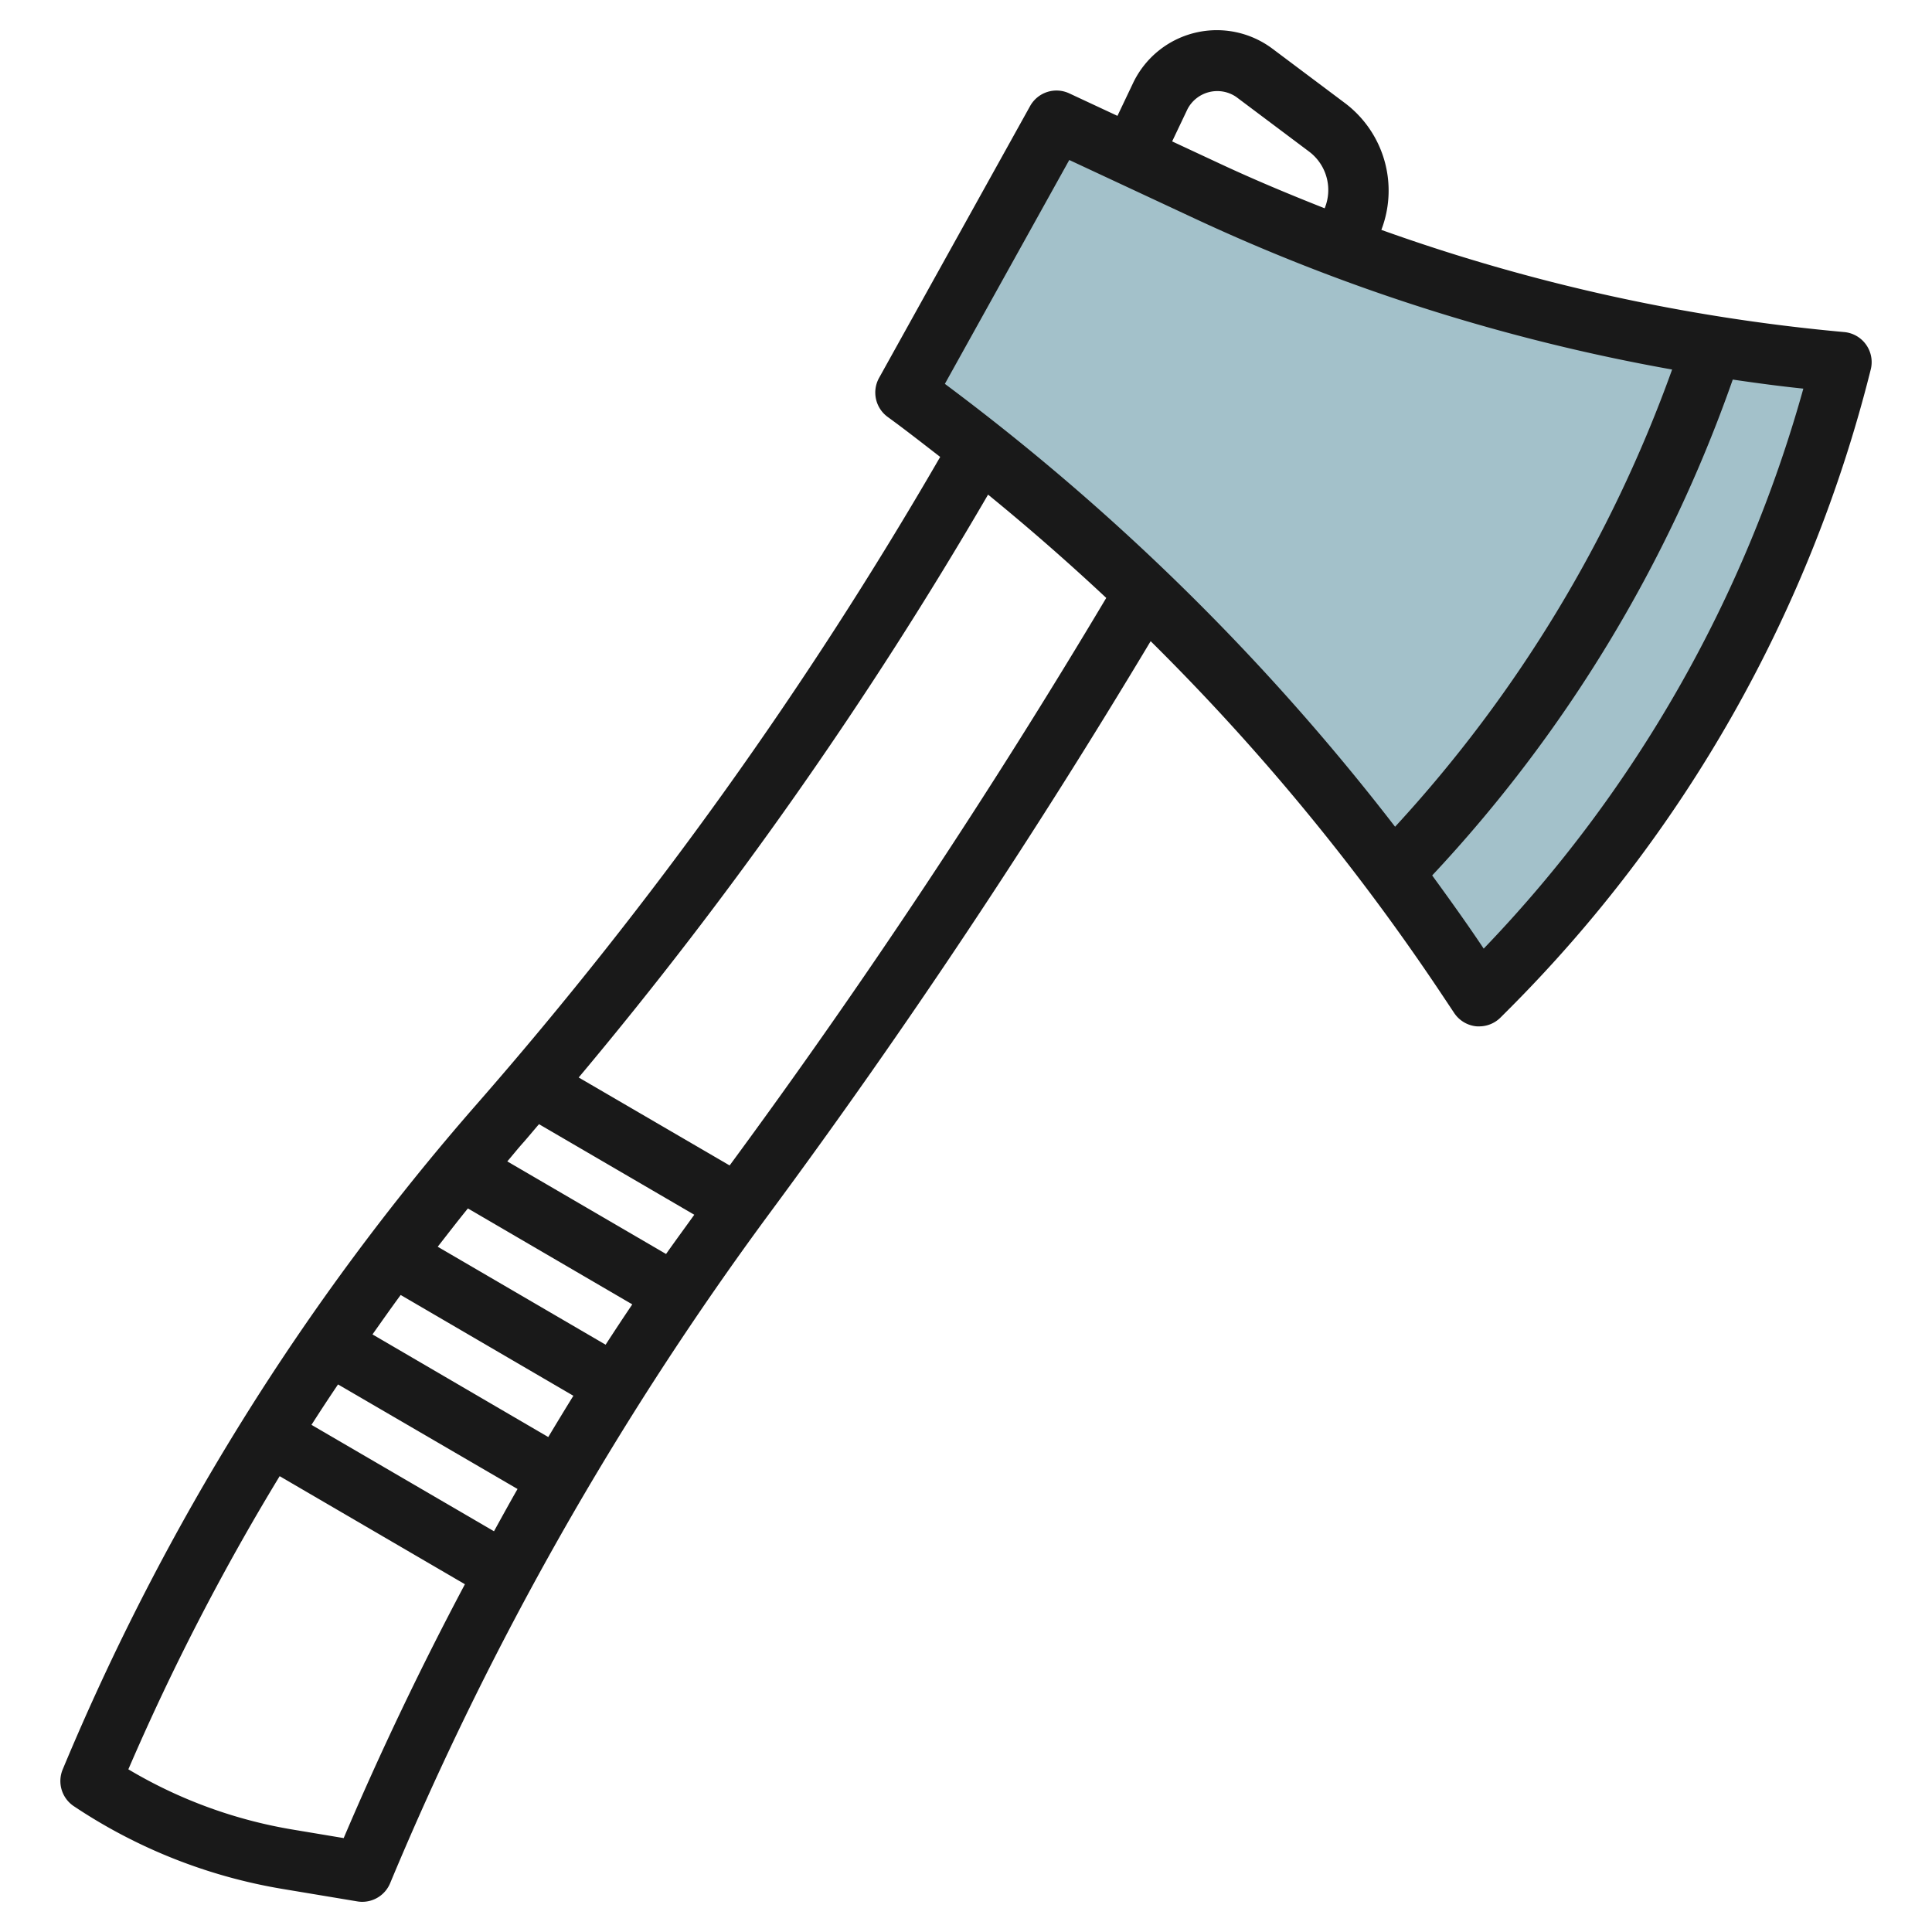
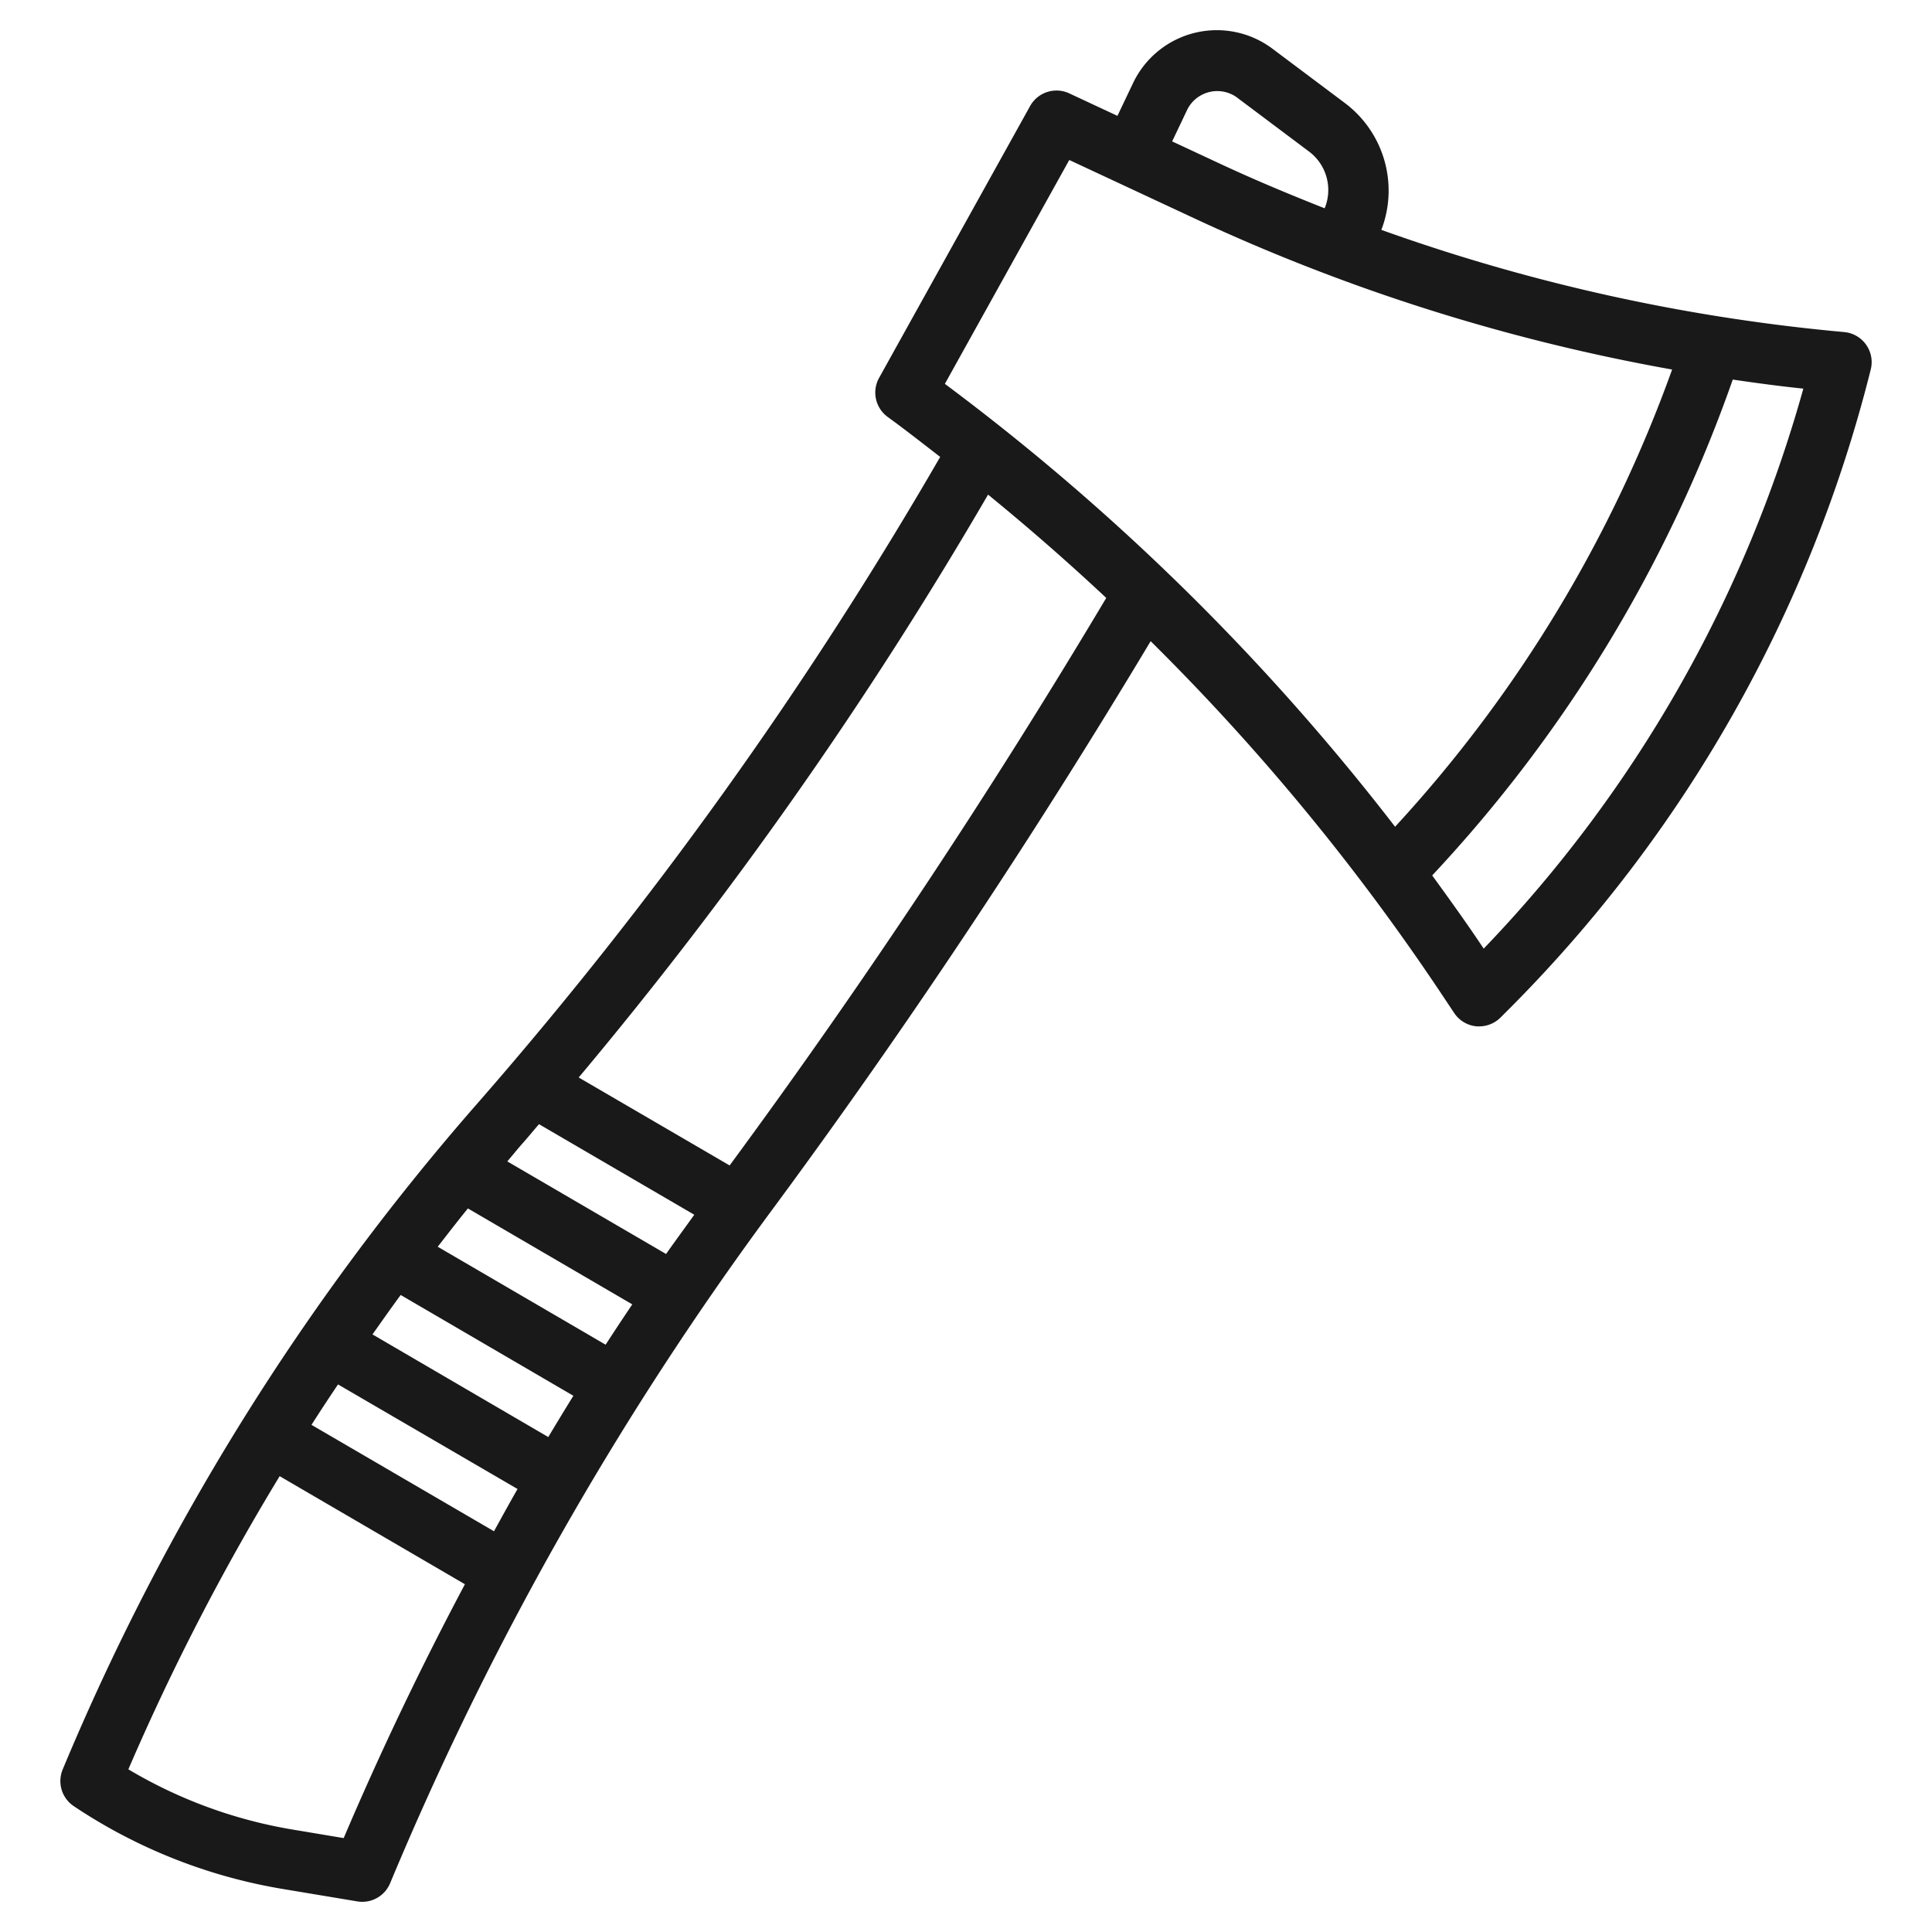
<svg xmlns="http://www.w3.org/2000/svg" id="Layer_3" height="512" viewBox="0 0 64 64" width="512" data-name="Layer 3">
-   <path d="m30 13a76.048 76.048 0 0 1 18.545 19.317l.455.683.254-.254a44.656 44.656 0 0 0 11.746-20.746 63.208 63.208 0 0 1 -21.009-5.671l-4.991-2.329z" fill="#a3c1ca" />
  <path d="m2.445 59.832a17.682 17.682 0 0 0 6.947 2.747l2.443.407a.935.935 0 0 0 .165.014 1 1 0 0 0 .923-.615 106.18 106.18 0 0 1 12.608-22.245c4.485-6.067 8.707-12.424 12.586-18.9a74.9 74.9 0 0 1 9.6 11.634l.455.683a1 1 0 0 0 .733.441.821.821 0 0 0 .095.002 1 1 0 0 0 .707-.293l.253-.253a45.656 45.656 0 0 0 12.01-21.211 1 1 0 0 0 -.88-1.243 62.026 62.026 0 0 1 -15.331-3.385 3.629 3.629 0 0 0 -1.216-4.208l-2.391-1.793a3.073 3.073 0 0 0 -4.618 1.138l-.517 1.086-1.594-.744a1 1 0 0 0 -1.3.42l-5 9a1 1 0 0 0 .286 1.3c.589.428 1.161.878 1.736 1.322a136.1 136.1 0 0 1 -15.34 21.427 80.4 80.4 0 0 0 -13.728 22.052 1 1 0 0 0 .368 1.217zm15.41-22.592 5.144 3c-.312.435-.629.866-.935 1.3l-5.259-3.067c.172-.2.335-.406.508-.6s.36-.423.542-.633zm3.09 5.969c-.3.444-.593.888-.883 1.336l-5.562-3.245c.332-.424.659-.851 1-1.269zm-1.951 3.028c-.281.453-.557.909-.832 1.367l-5.823-3.4c.309-.436.616-.875.934-1.306zm-1.85 3.088c-.265.463-.521.93-.78 1.4l-6.046-3.525c.288-.45.583-.9.88-1.339zm32.006-17.9c-.55-.825-1.125-1.625-1.707-2.425a46.555 46.555 0 0 0 9.957-16.426c.777.114 1.556.219 2.338.3a43.675 43.675 0 0 1 -10.588 18.55zm-9.811-27.813a1.113 1.113 0 0 1 1.614-.4l2.39 1.793a1.592 1.592 0 0 1 .538 1.895c-1.167-.461-2.326-.944-3.467-1.477l-1.585-.739zm-3.918 1.688 4.147 1.935a63.978 63.978 0 0 0 15.823 5.006 44.555 44.555 0 0 1 -9.177 15.146 76.741 76.741 0 0 0 -14.914-14.671zm1.225 14.507c-3.839 6.442-8.03 12.762-12.476 18.8l-5-2.914a138.185 138.185 0 0 0 13.561-19.308q2.019 1.647 3.915 3.422zm-27.382 29.093 6.137 3.58q-2.187 4.116-4.016 8.409l-1.664-.278a15.661 15.661 0 0 1 -5.469-2 78.421 78.421 0 0 1 5.012-9.711z" fill="#191919" />
</svg>